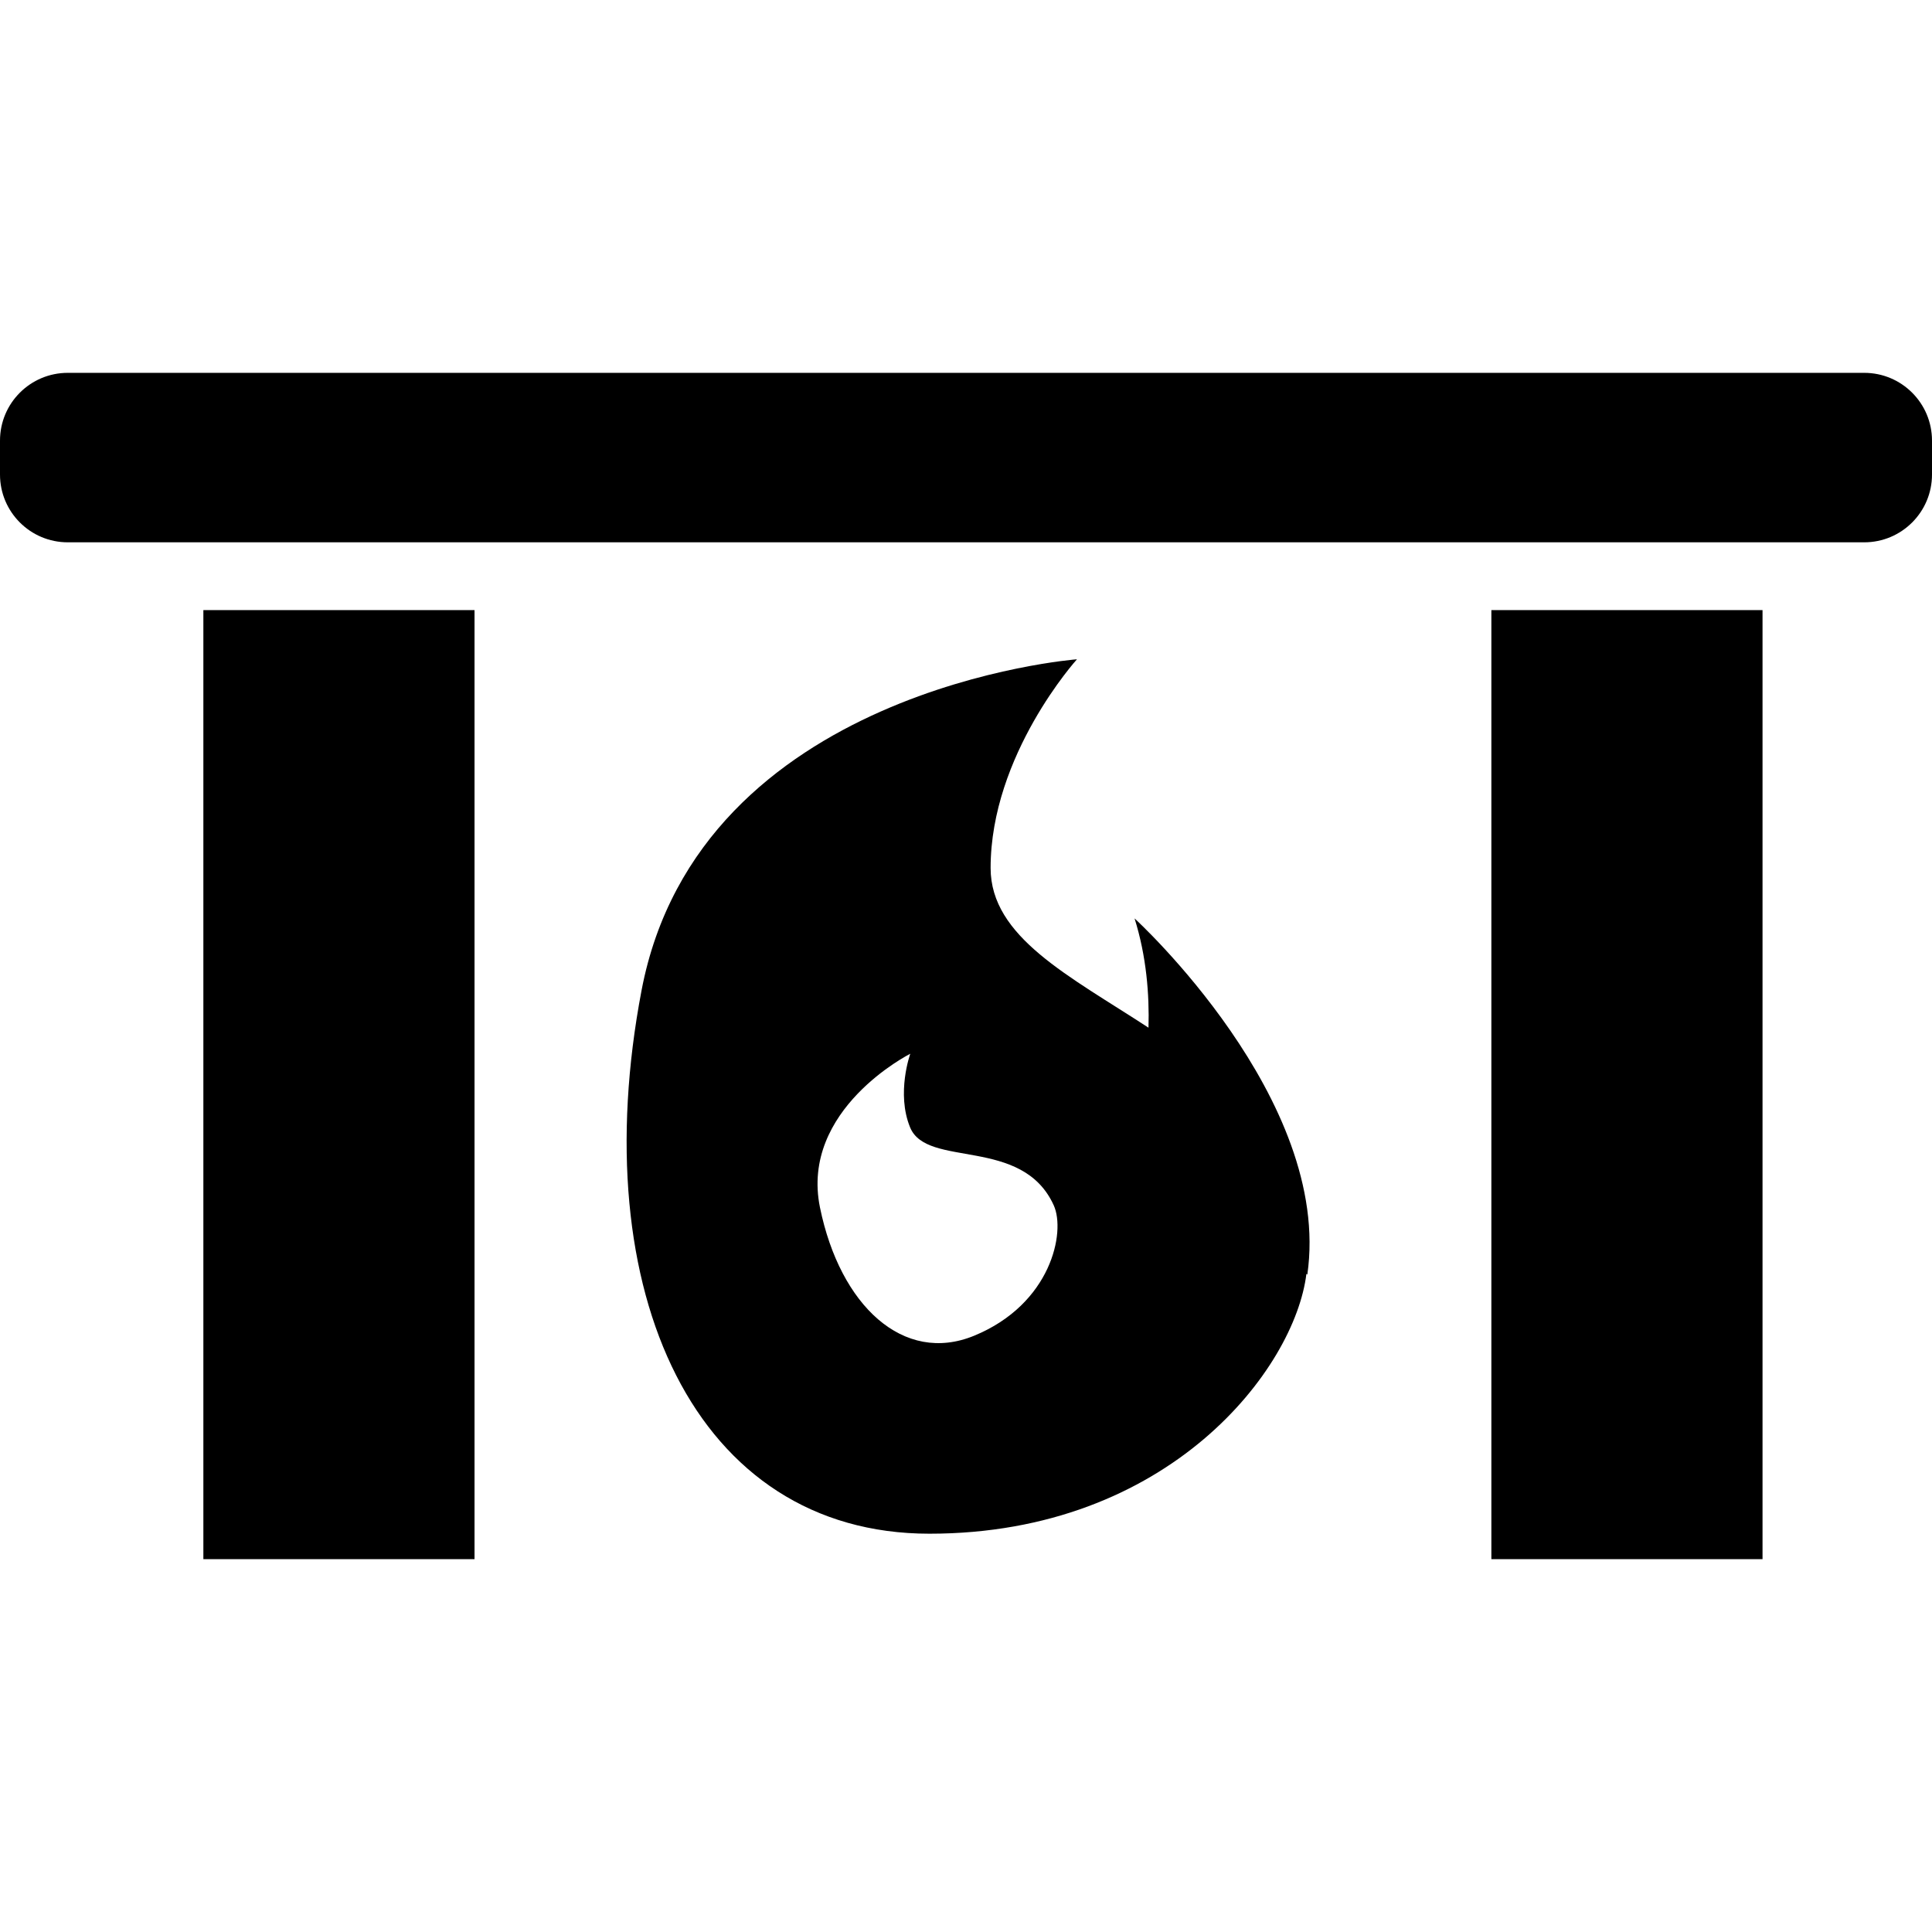
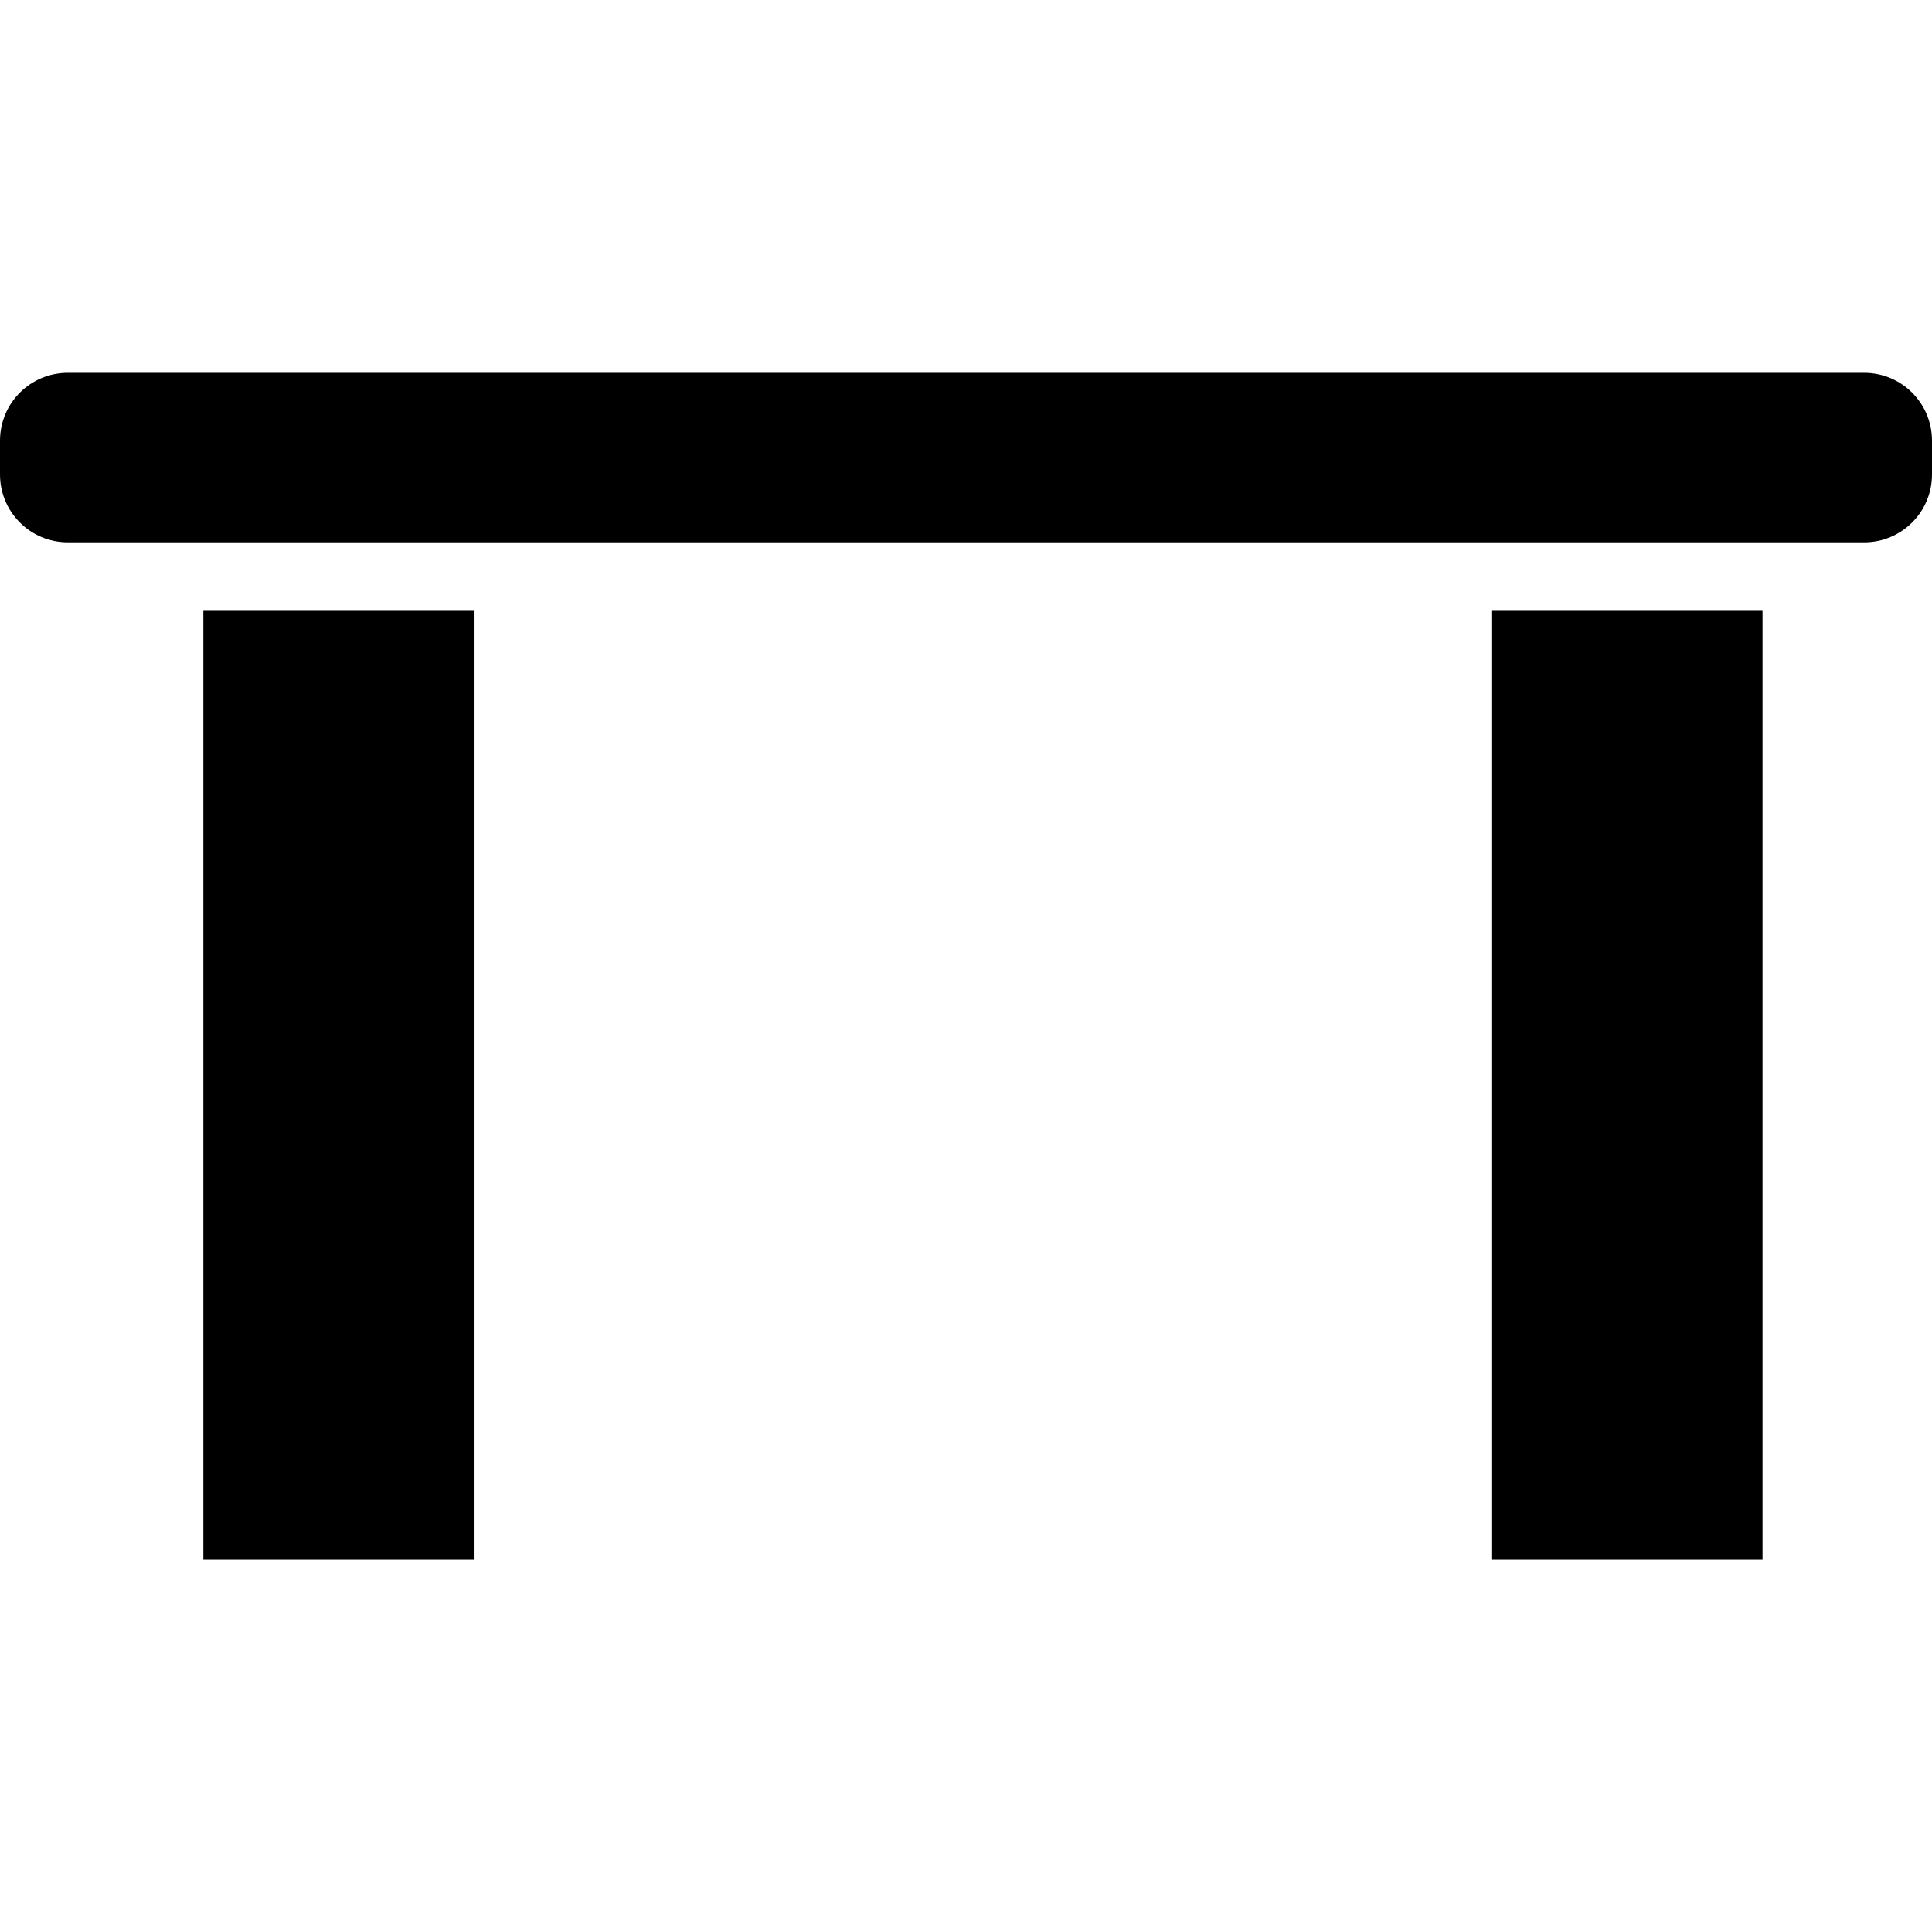
<svg xmlns="http://www.w3.org/2000/svg" fill="#000000" version="1.1" id="Capa_1" width="800px" height="800px" viewBox="0 0 545.062 545.062" xml:space="preserve">
  <g>
    <g>
      <rect x="57.375" y="172.125" width="76.5" height="267.75" />
      <rect x="420.75" y="172.125" width="76.5" height="267.75" />
      <path d="M525.938,105.188H19.125C8.559,105.188,0,113.746,0,124.312v9.562C0,144.441,8.559,153,19.125,153h506.812    c10.566,0,19.125-8.559,19.125-19.125v-9.562C545.062,113.746,536.504,105.188,525.938,105.188z" />
-       <path d="M320.086,259.105c3.356,10.682,4.197,21.487,3.93,30.829c-22.3-14.582-44.542-25.541-44.542-45.048    c0-31.977,24.365-58.886,24.365-58.886s-106.593,8.119-122.84,93.397c-16.247,85.278,15.233,153.296,81.214,153.296    c67.769,0,103.113-46.646,106.354-73.325l0.258,0.229C375.969,310.093,320.086,259.105,320.086,259.105z M274.826,376.839    c-19.899,8.176-37.819-8.443-43.49-36.165c-5.67-27.731,25.475-43.385,25.475-43.385s-4.016,11.13-0.048,20.779    c4.781,11.637,31.643,2.391,40.526,21.993C300.702,347.597,296.562,367.907,274.826,376.839z" />
    </g>
  </g>
</svg>